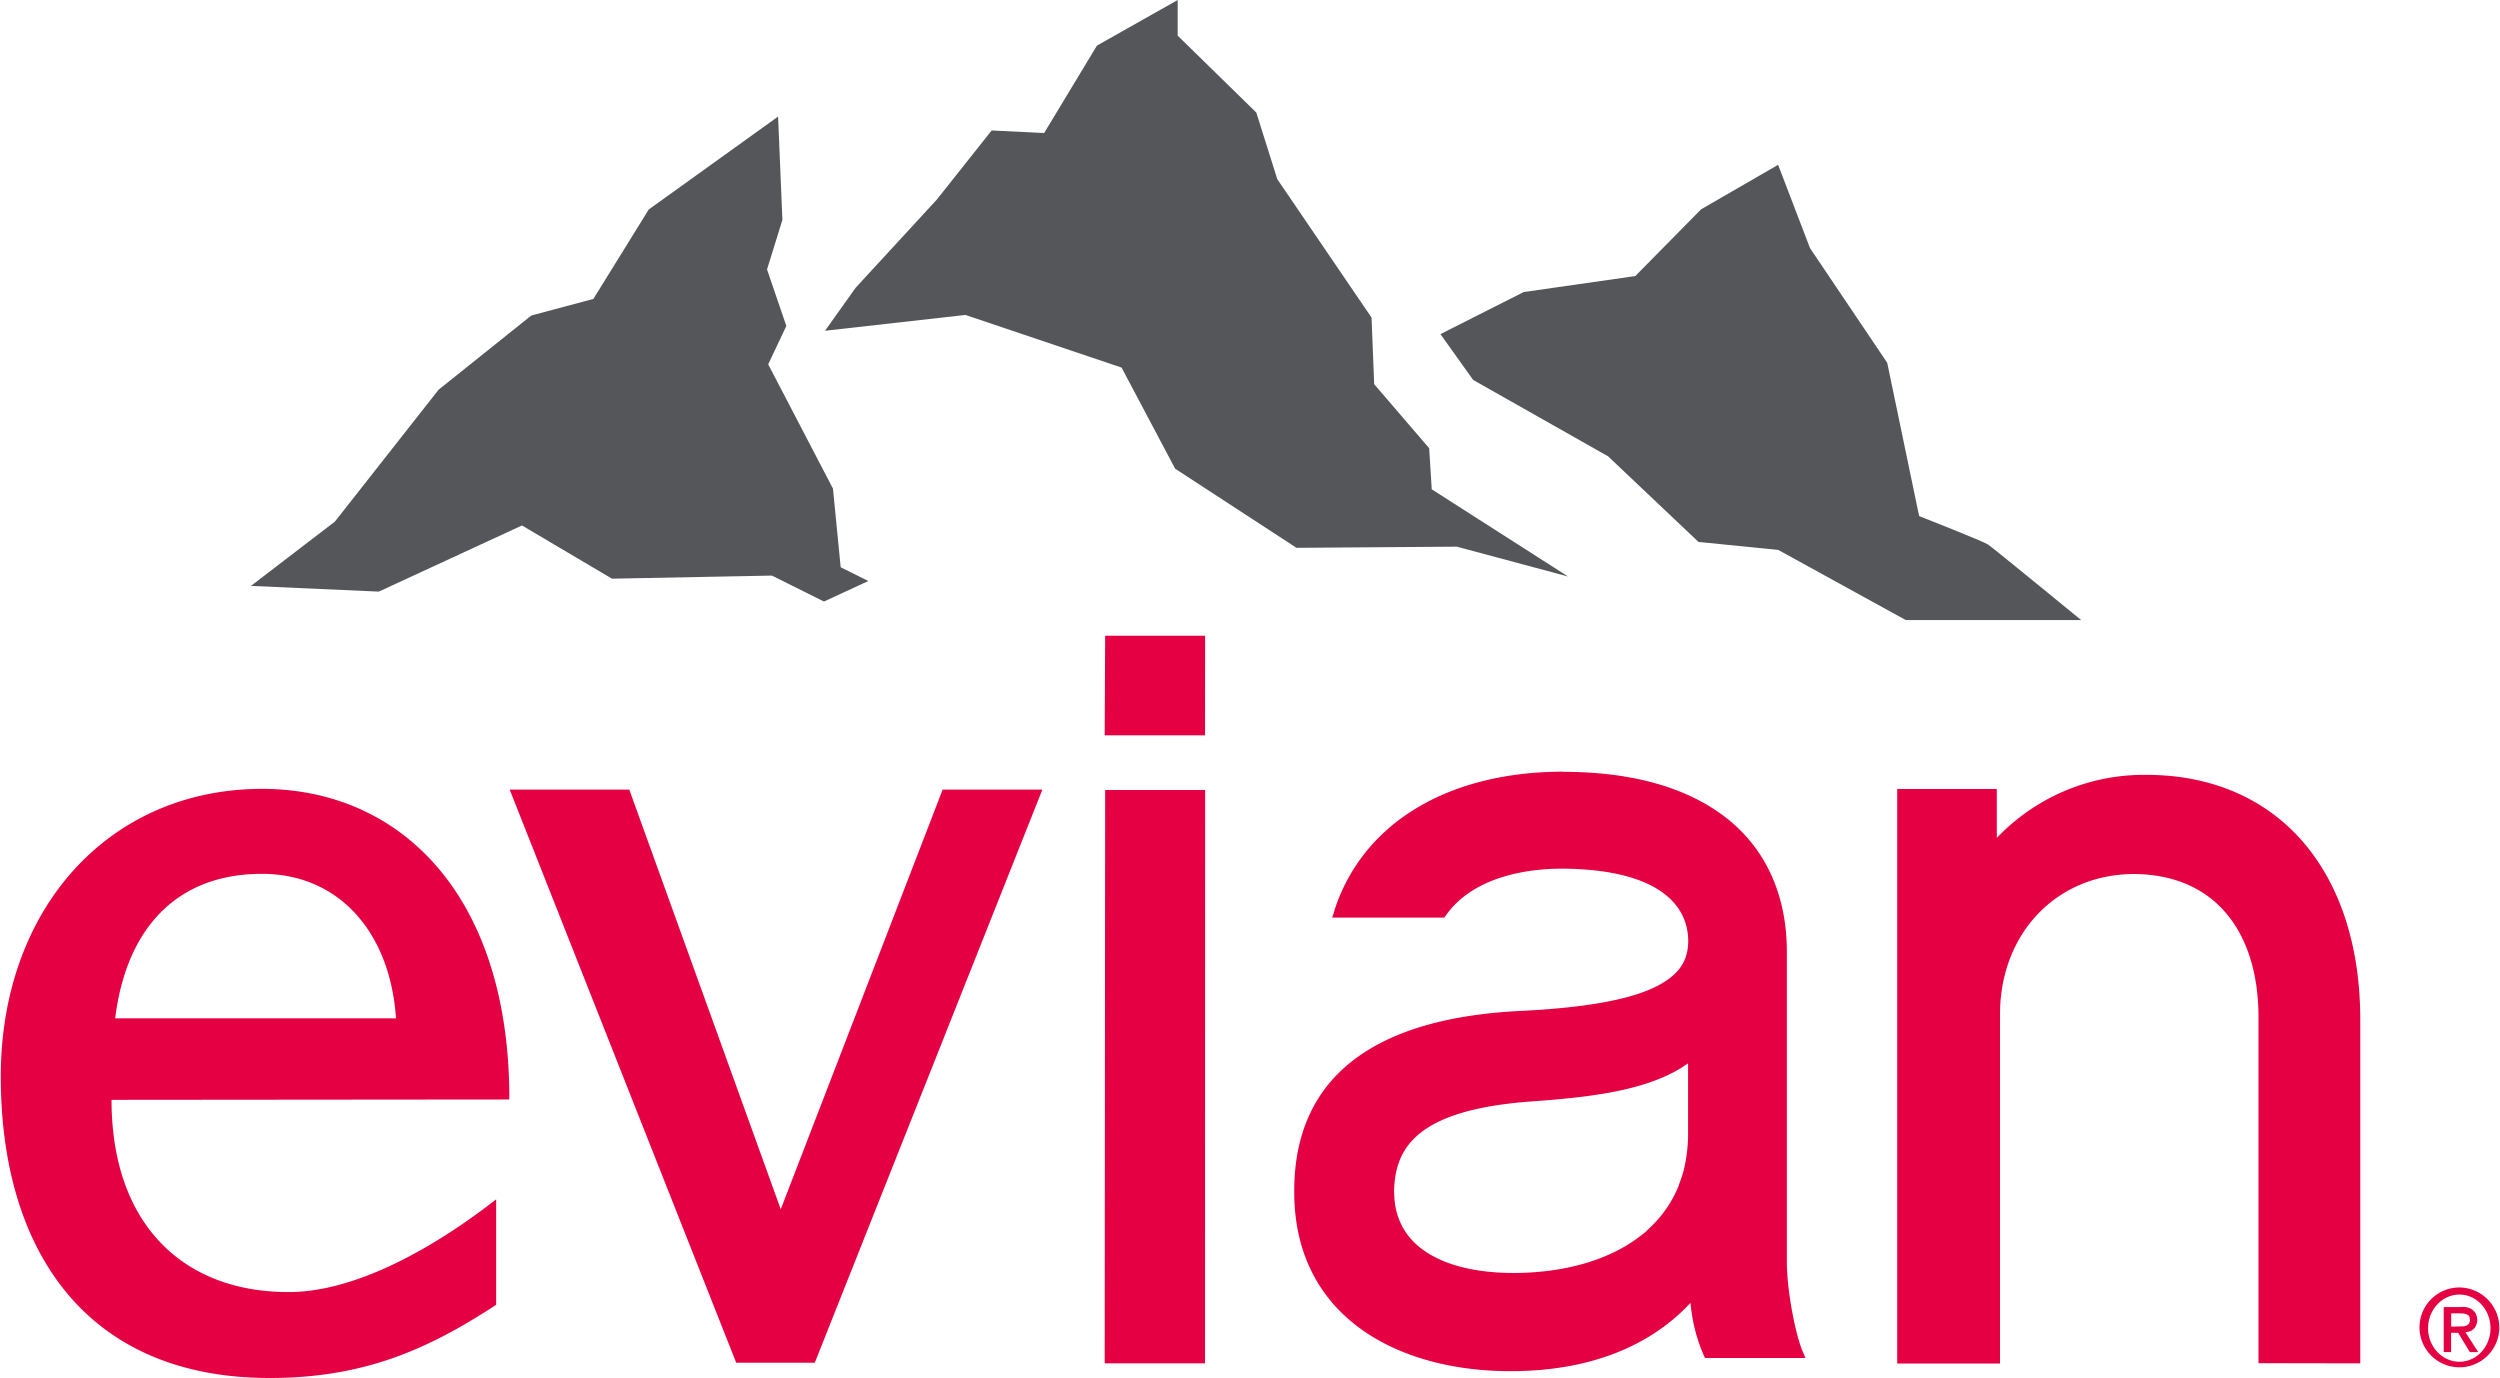
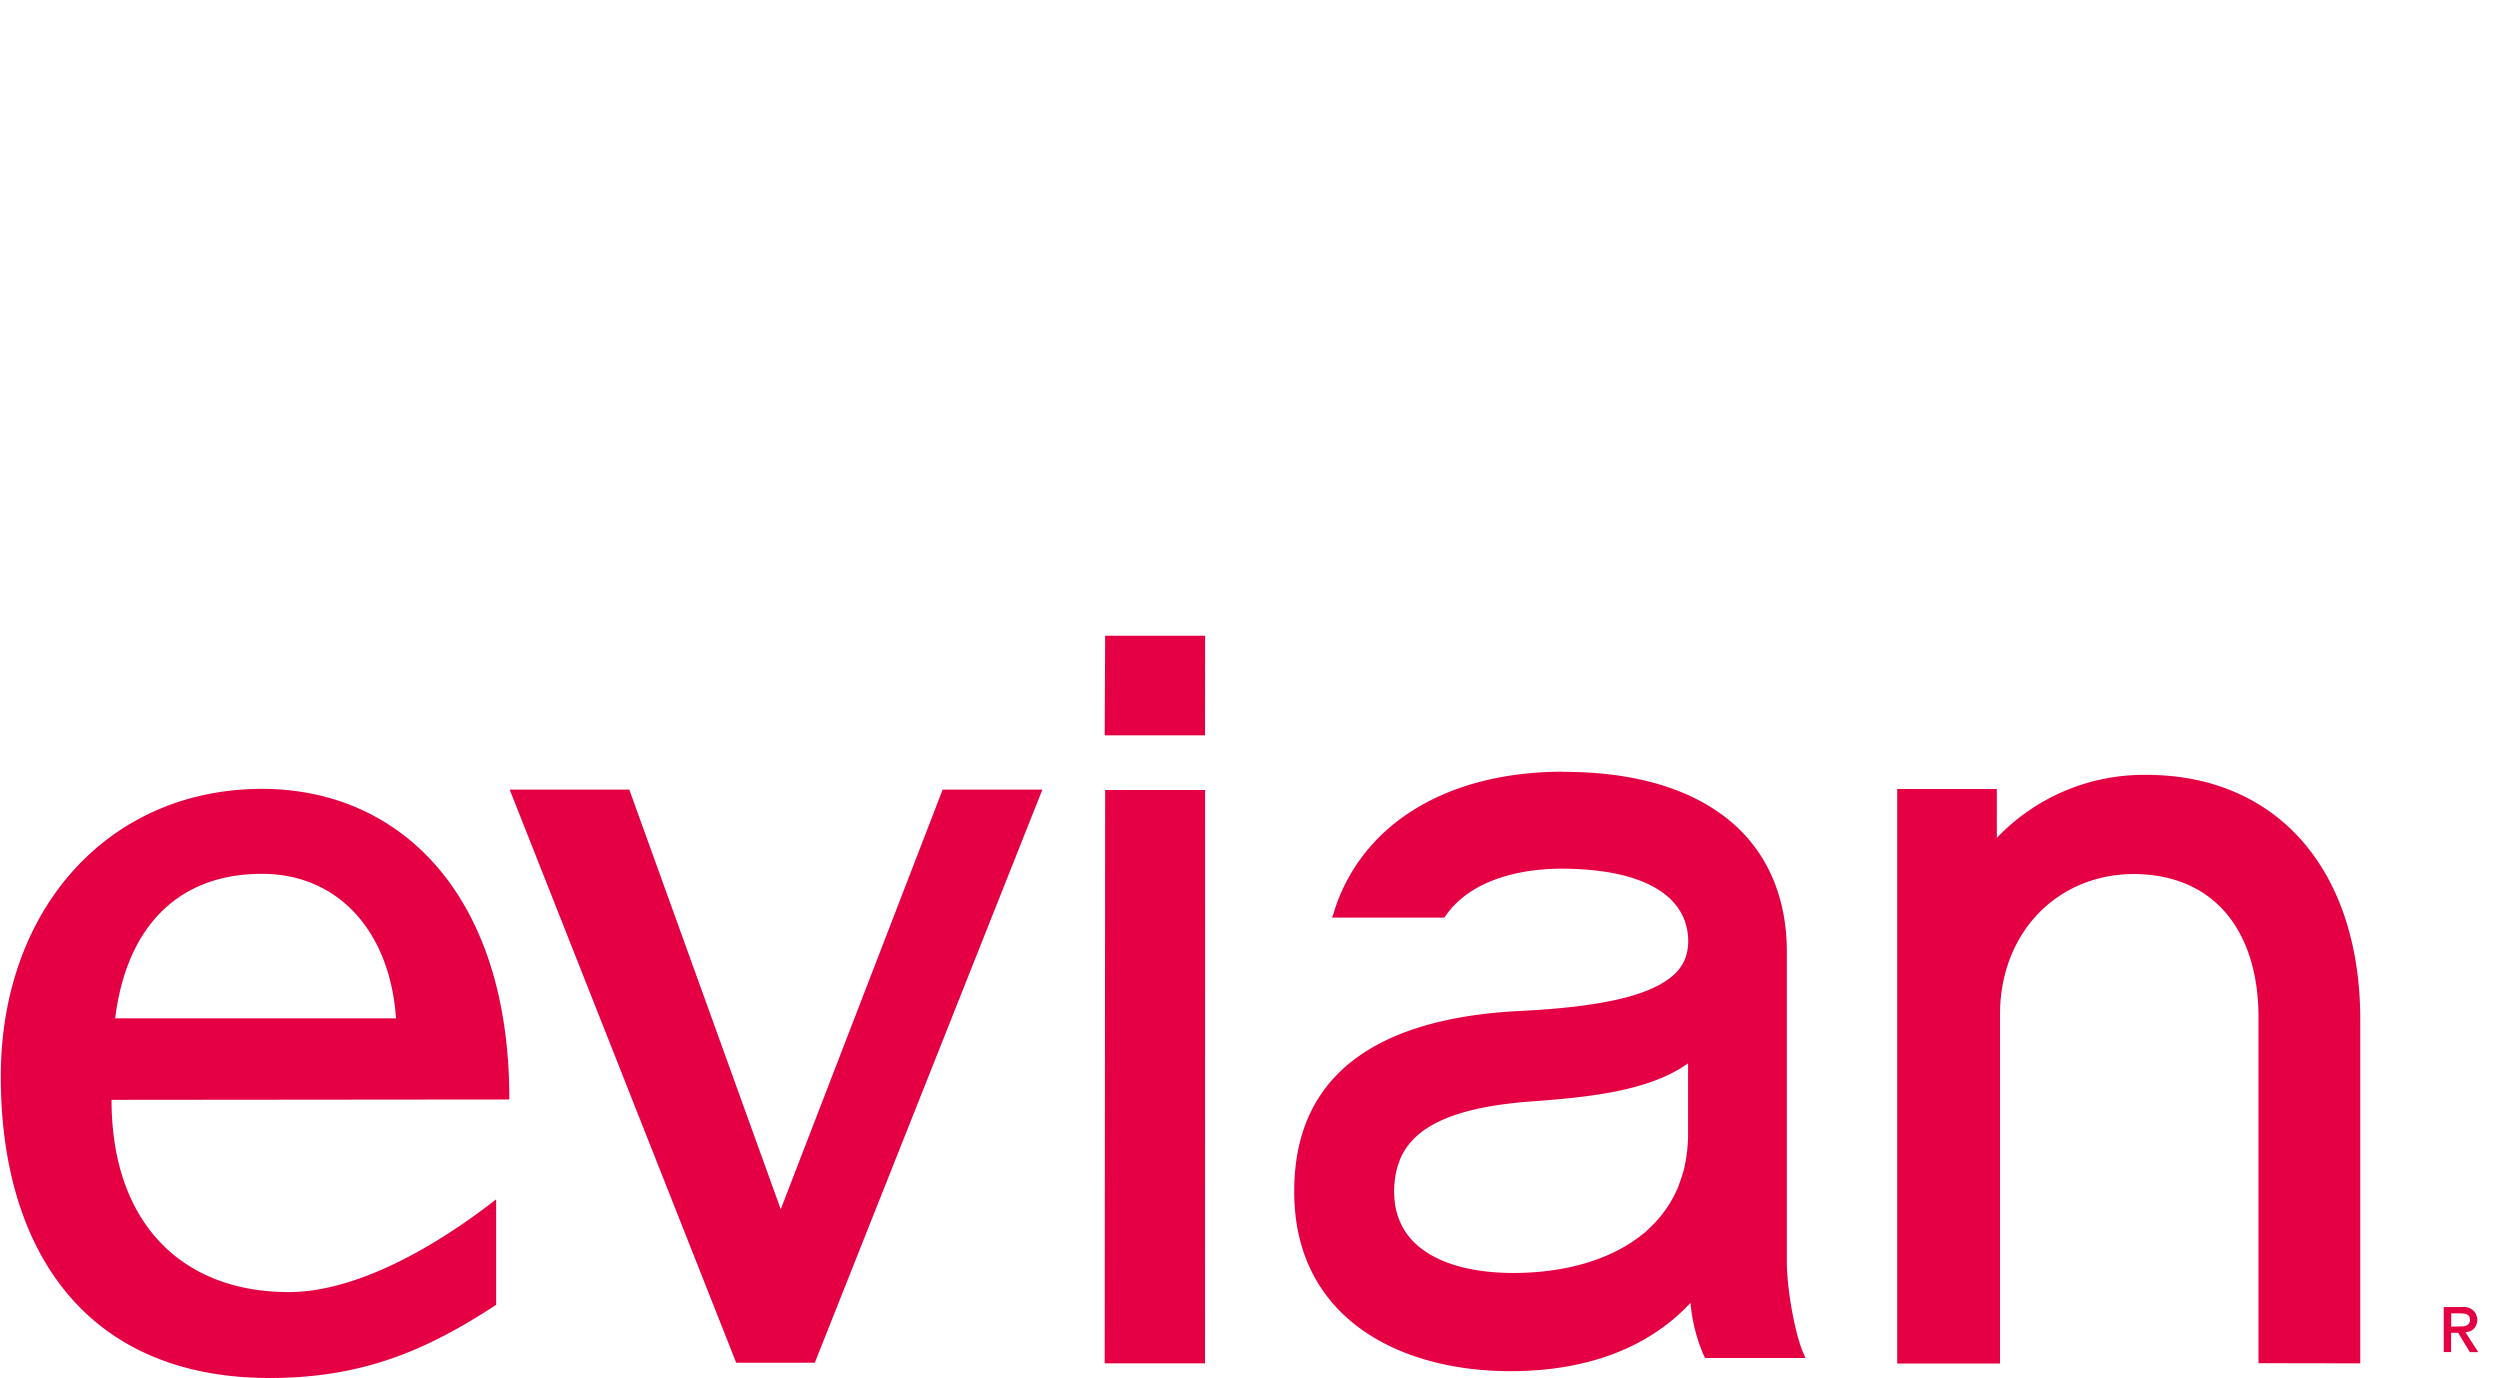
<svg xmlns="http://www.w3.org/2000/svg" width="2500" viewBox="-.07 0 704.965 388.75" height="1378">
  <g fill-rule="evenodd">
    <g fill="#e50043">
-       <path d="m693.6 365.21c-4.85 0-8.84 4.27-8.84 9.49s4 9.47 8.84 9.47 8.77-4.22 8.77-9.47-3.92-9.49-8.77-9.49zm11.26 9.49a11.26 11.26 0 1 1 -11.26-11.49 11.36 11.36 0 0 1 11.26 11.49z" />
      <path d="m694.7 374.18-3.42.07v-3.74h2.5l1 .05.9.22.35.23.3.27.18.45.07.85-.15.53-.2.39-.52.41-.2.1-.23.07zm.6 1.65.7-.1c3.92-.73 3.64-7.57-2-7h-4.82v12.71h2.07v-5.44h2l3.3 5.45h2.37zm-551.74-153.08 63.91 161.7h22.16l64.21-161.7h-28.13l-45.68 118.4-42.73-118.4zm-32.07 64.53h-79.22c3.2-25.94 17.88-40.76 41.36-40.76 21.68-.02 36.21 16.38 37.86 40.76zm-80.25 23 112.17-.1.05-.33c0-57.31-30.69-87.3-69.76-87.3-43.6.04-73.77 34.27-73.7 81.25 0 47.87 23.18 84.95 75.88 84.95 26.77 0 44.85-8.22 63.86-20.64v-29.76c-17.48 13.65-39.56 26.16-58.54 26.16-30.2 0-49.96-19.61-49.96-54.19zm308.48 74.34.03-161.75h-28.2l-.13 161.75zm0-177.17.03-28.11h-28.2l-.13 28.11zm325.91 177.17v-97.09c0-20-5.4-37.25-15.71-49.5s-25.58-19.43-44.61-19.43a57.27 57.27 0 0 0 -42.21 17.79v-13.8h-28.1v162.08h29v-98.67c.07-22.62 15.88-39.36 37.78-39.43 23 .15 35 16.44 35.14 40v98h-.05zm-270.36-38.82a19.32 19.32 0 0 1 -2-6.55v-.17l-.07-.3-.15-2.5c.22-12.27 6.07-23.19 38.86-25.56 15.51-1.13 31.22-2.77 42.13-9.44l1.5-1 .46-.28v20.66a44.86 44.86 0 0 1 -1.23 9.5c-.35 1.3-.8 2.57-1.25 3.79l-.12.43a33.61 33.61 0 0 1 -8.67 12.44l-.75.75-.72.55c-9.27 7.55-22.58 11-36.57 11-14.69-.01-26.75-4.25-31.42-13.32zm112.86 35c-2.1-5.55-4.12-16.54-4.27-24.21v-88.12c0-15.15-5.37-28-16-36.85s-26.37-13.87-46.95-13.87h-.15l-.07-.05c-32.92.05-56.52 14.86-64.39 38.92l-.28 1-.45 1.25h31.63l.53-.7c7.19-10.14 21.15-13.11 32.74-13.11h.1c25.4.17 35.44 9.16 35.47 20.46v.07c-.08 5.53-2.58 9.7-9.84 13.1s-19.36 5.64-37.77 6.52c-39.36 2-63.54 17.41-63.54 50.84v.35c.1 35.23 29.35 50.42 60.95 50.42h.16c21.78 0 38.81-6.79 50.2-18.76l.48-.5.07.65a47.47 47.47 0 0 0 3.57 13.92l.2.4.25.57h28.35z" />
    </g>
-     <path fill="#54565a" d="m402.96 126.45-15.51-18.06-.75-18.8-26.59-39.04-5.92-18.8-22.18-21.69v-10.06l-22.78 12.87-14.9 24.67-14.8-.74-15.5 19.54-22.88 24.85-8.63 12.12 39.61-4.46 44.05 14.85 15.11 28.52 34.24 22.33 45.23-.33 31.38 8.42-38.46-24.6zm-168.2 11.39-18.27-35.06 5.12-10.82-5.45-15.95 4.34-13.98-1.22-29.14-36.48 26.2-15.63 25.24-17.53 4.69-26.14 20.93-29.25 37.2-23.68 18.14 36.07 1.61 40.39-18.66 25.39 15.01 45.12-.87 14.68 7.32 12.52-5.79-7.8-3.88zm306.42 7.75-9-43.24-21.78-32.35-9-23.5-21.73 12.55-18.56 18.83-31.49 4.51-23.48 11.87 9.23 12.93 38.06 21.54 25.51 24.16 22.48 2.24 36 19.8h49.47s-24.84-20.36-26.24-21.3-19.47-8.04-19.47-8.04z" />
  </g>
</svg>